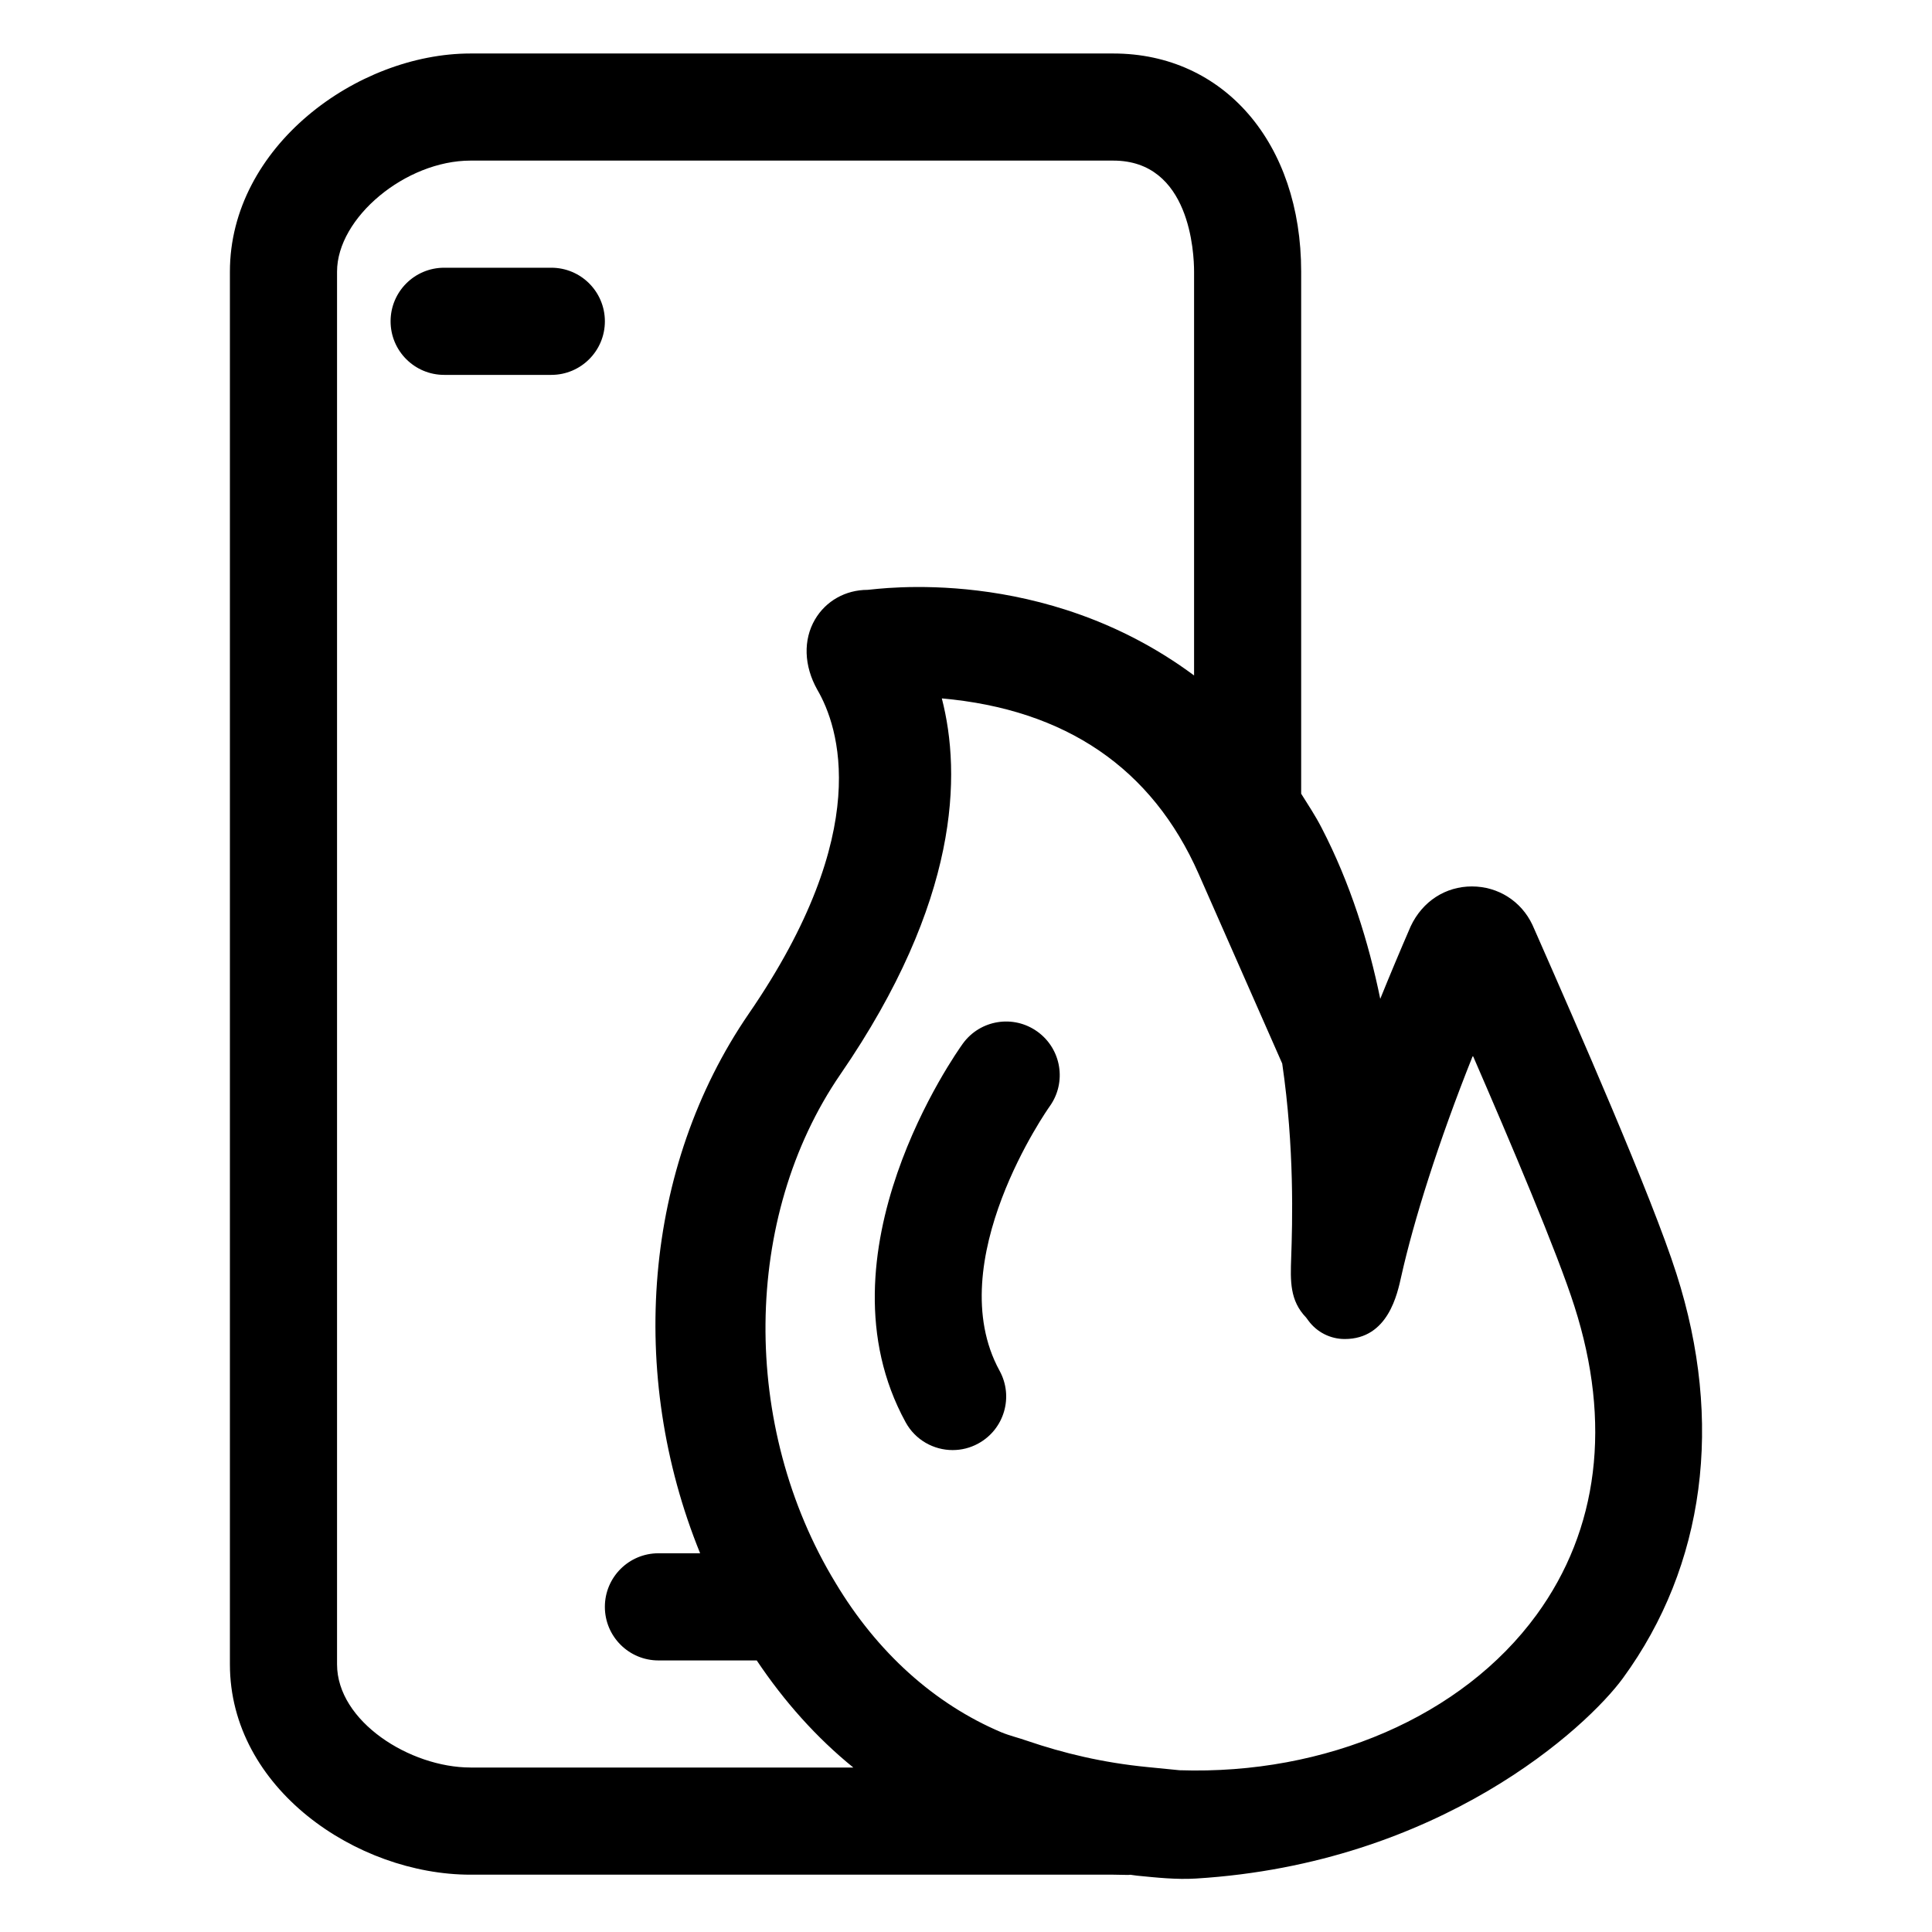
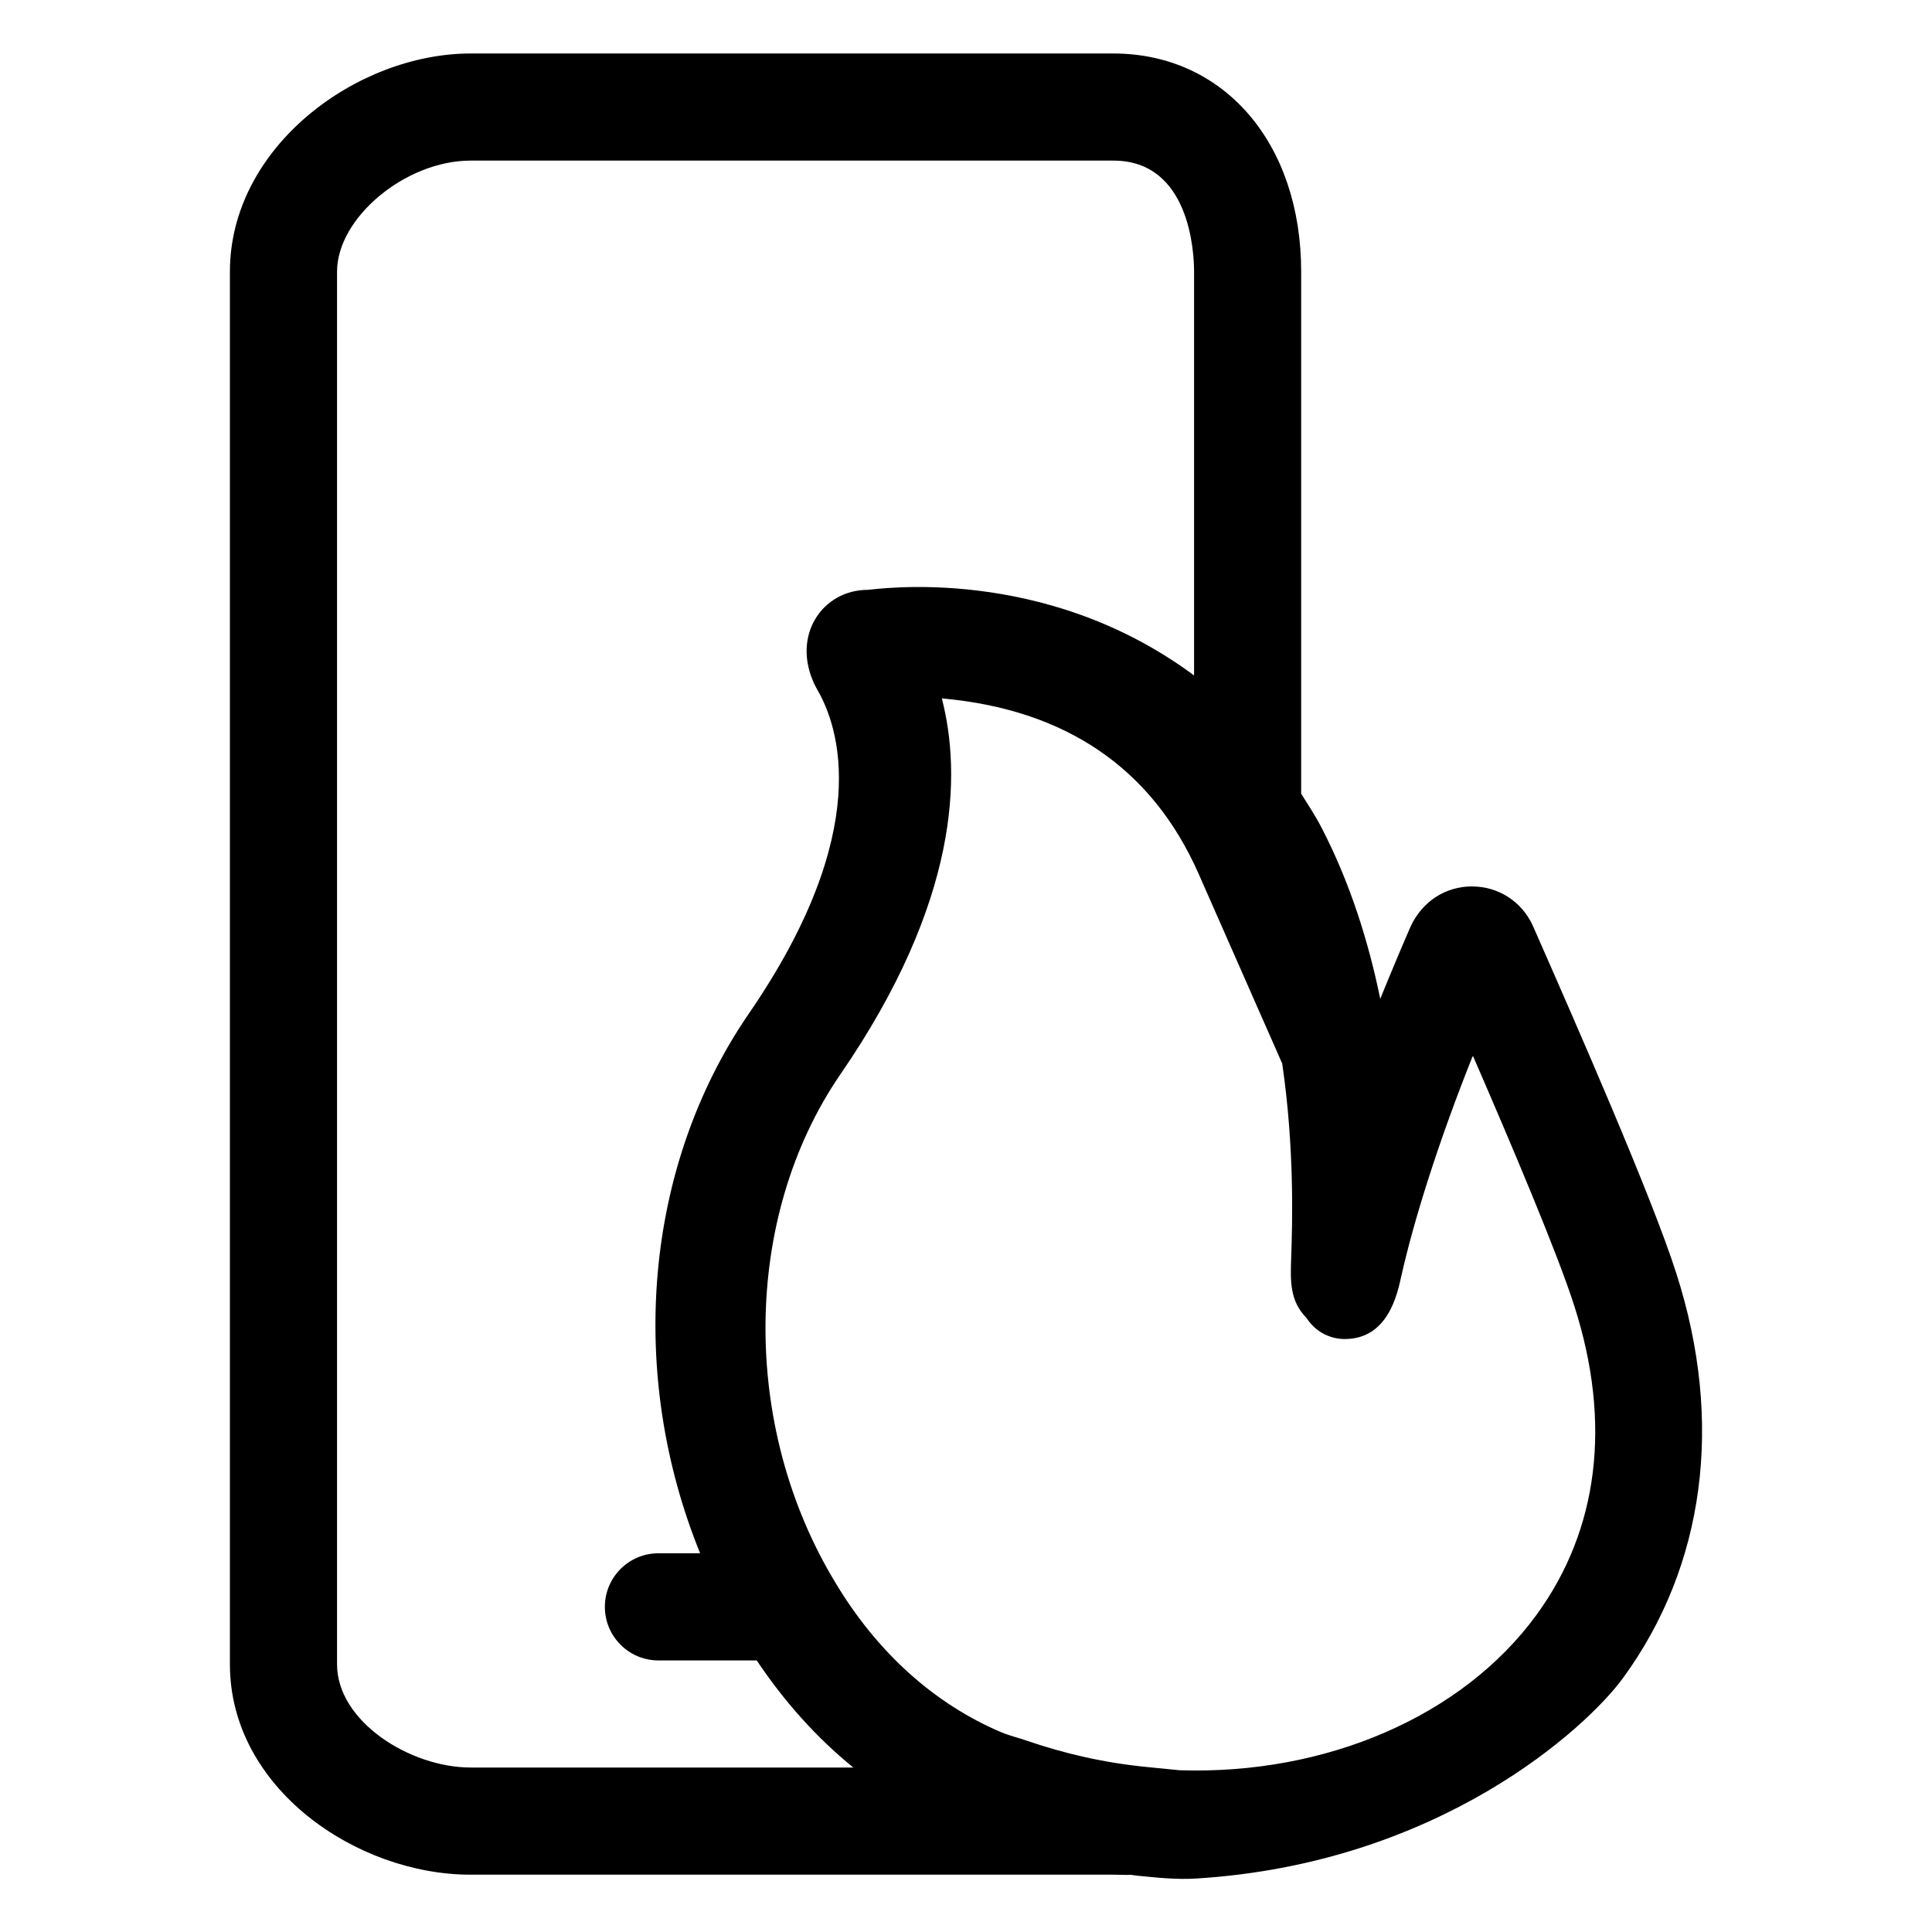
<svg xmlns="http://www.w3.org/2000/svg" fill="#000000" width="800px" height="800px" version="1.1" viewBox="144 144 512 512">
  <g>
-     <path d="m290.1 214.95h-28.391c-7.84 0-14.199 6.348-14.199 14.199 0 7.848 6.359 14.199 14.199 14.199h28.391c7.84 0 14.199-6.348 14.199-14.199-0.004-7.852-6.359-14.199-14.199-14.199z" />
    <path d="m551.52 392.29-1.422-3.215c-2.953-6.266-9.098-10.16-16.027-10.16-6.934 0-13.074 3.879-16.227 10.574-2.863 6.609-5.551 13.02-8.062 19.215-3.078-15.012-7.945-30.676-15.551-45.344-1.641-3.199-3.562-6.062-5.406-9.023v-138.34c0.008-34.047-20.469-57.82-49.789-57.82h-170.34c-30.102 0-63.766 24.73-63.766 57.82v369.07c0 32.852 33.605 55.742 63.766 55.742h170.34l3.949 0.07c0.195 0 0.395-0.039 0.59-0.047 0.59 0.066 1.164 0.18 1.754 0.238 5.223 0.516 10.449 1.078 15.609 0.762 64.633-3.965 103.66-40.094 113.18-53.137 21.73-29.789 26.754-67.859 14.152-107.16-6.453-20.332-26.91-66.871-36.75-89.246zm-282.82 220.12c-16.027 0-35.379-12.195-35.379-27.352v-369.07c0-14.309 18.188-29.426 35.379-29.426h170.34c20.367 0 21.402 24.512 21.402 29.426v107.02c-39.824-29.598-84.207-22.816-86.5-22.691-5.863 0-11.082 2.938-13.965 7.859-3.141 5.367-2.957 12.242 0.613 18.605 5.656 9.664 15.195 37.359-18.156 85.863-27.926 40.688-32.184 95.551-12.891 142.99h-11.047c-7.84 0-14.199 6.348-14.199 14.199 0 7.844 6.359 14.199 14.199 14.199h26.047c7.309 10.914 15.871 20.504 25.609 28.391l-101.45-0.004zm282.49-40.453c-19.66 26.938-55.836 42.438-94.586 41.176l-8.613-0.852c-11.82-1.164-22.148-3.664-31.816-6.957-2.254-0.797-4.59-1.336-6.801-2.246-17.738-7.512-32.914-21.172-43.941-39.59-25.23-41.504-24.703-96.93 1.273-134.77 31.617-45.977 32.082-79.535 26.887-99.633 32.805 2.918 55.707 18.48 68.059 46.5l22.148 50.27c3.281 22.395 2.695 42.359 2.379 51.395-0.223 6.238-0.387 11.418 3.949 15.906l0.625 0.848c2.254 3.055 5.82 4.852 9.613 4.852 11.566 0 13.965-12.078 14.992-16.652 3.25-14.539 9.758-35.418 18.965-58.441 9.836 22.652 22.453 52.355 26.914 66.414 9.906 30.91 6.43 59.188-10.047 81.781z" />
-     <path d="m399.14 420.6c-1.629 2.258-39.57 55.703-15.141 100.31 2.578 4.715 7.445 7.375 12.465 7.375 2.301 0 4.644-0.555 6.805-1.75 6.879-3.758 9.402-12.395 5.629-19.27-15.793-28.848 12.973-69.656 13.273-70.059 4.57-6.363 3.133-15.203-3.215-19.793-6.356-4.606-15.227-3.176-19.816 3.188z" />
  </g>
</svg>